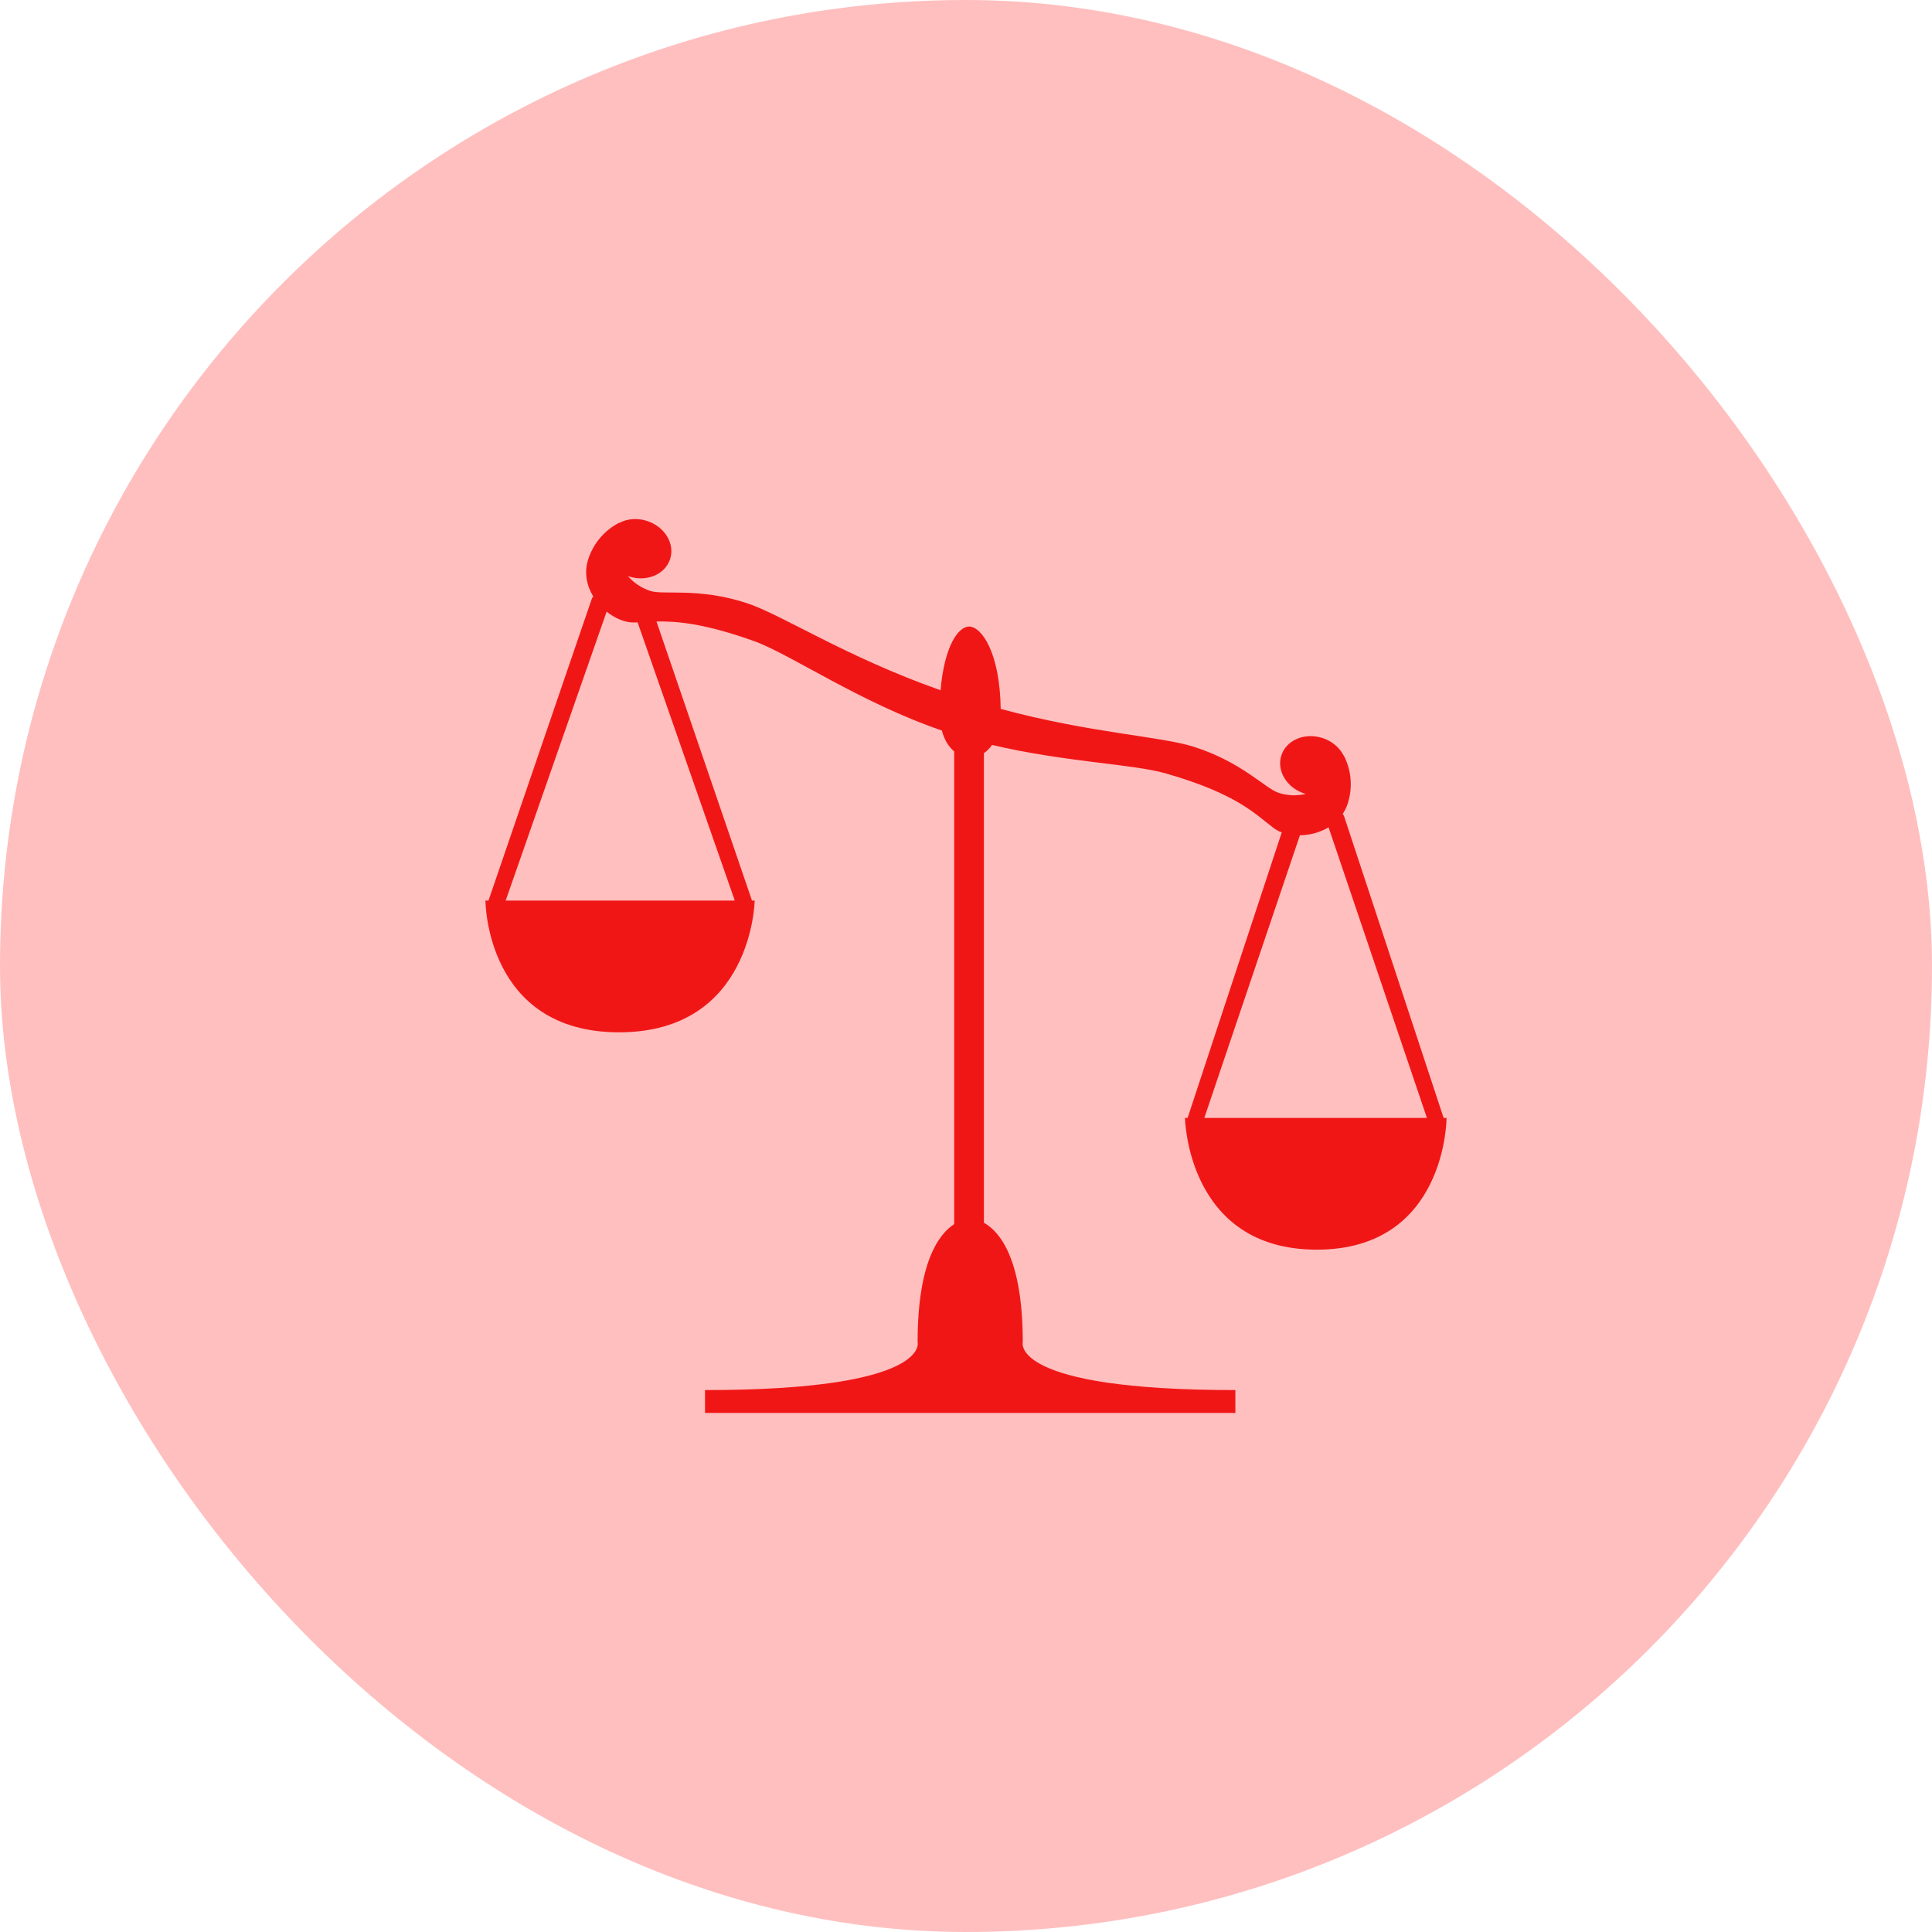
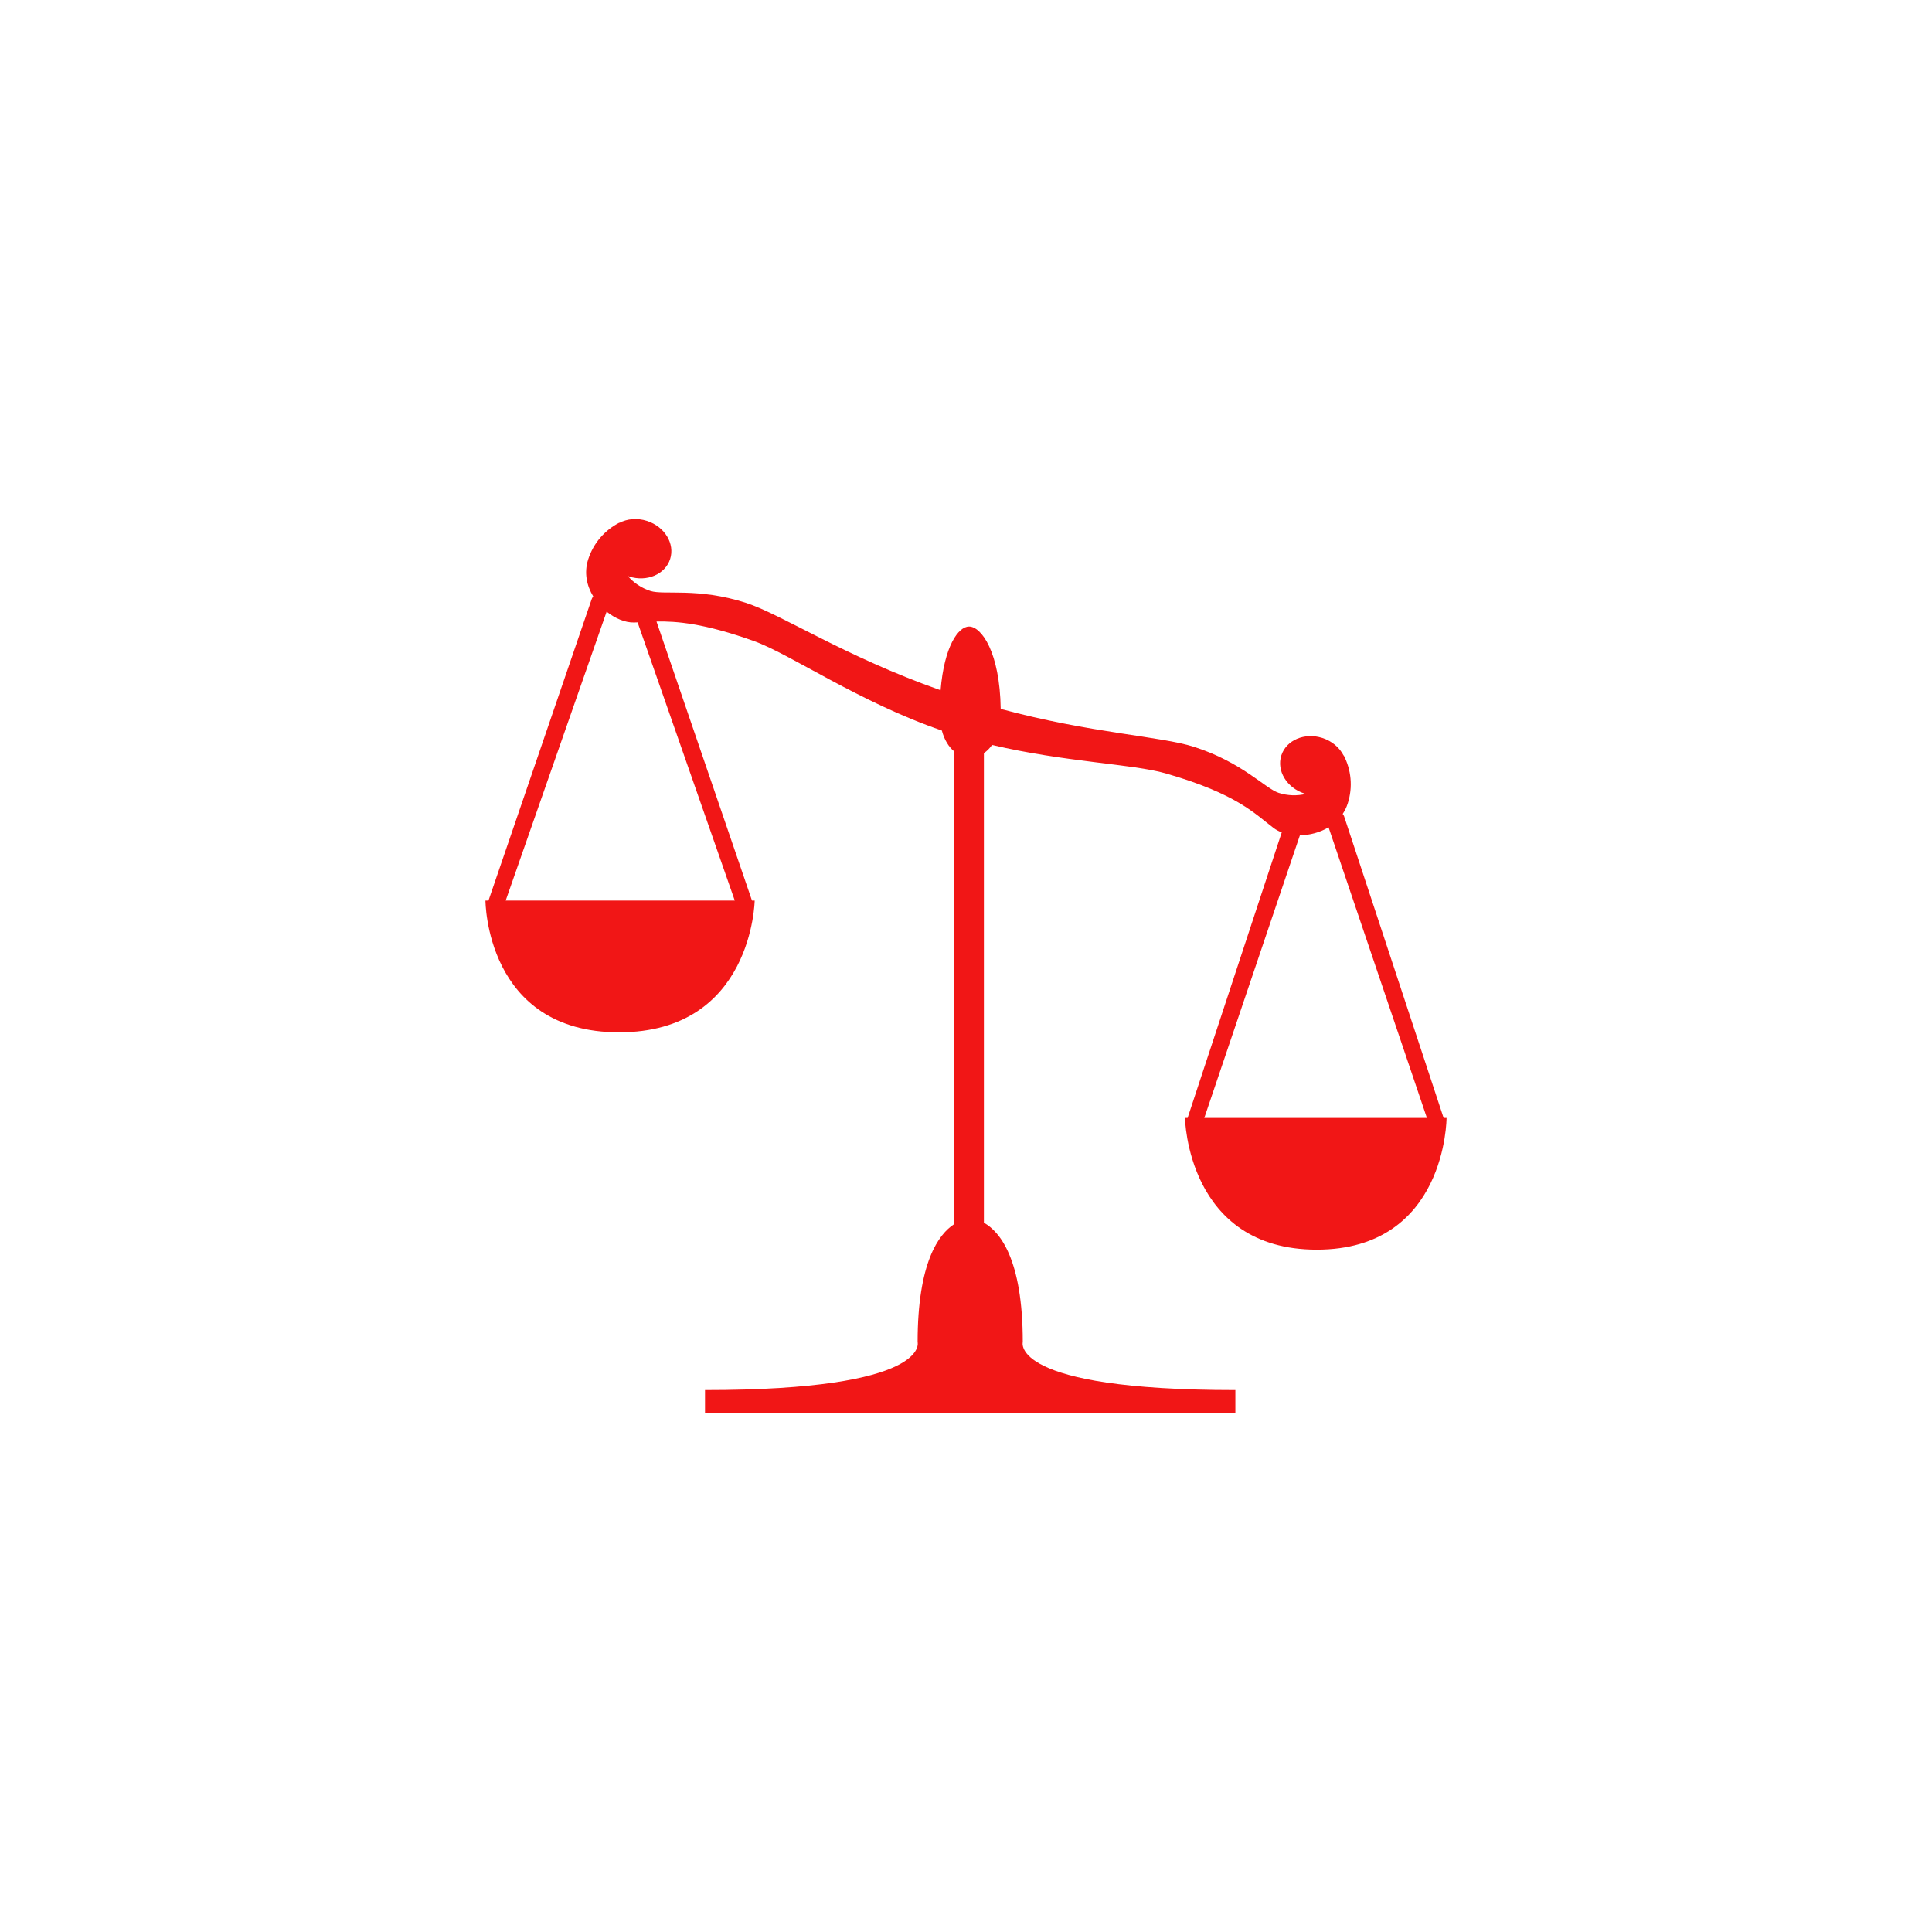
<svg xmlns="http://www.w3.org/2000/svg" preserveAspectRatio="xMidYMid meet" viewBox="0 0 128 128">
-   <rect x="0" y="0" width="128" height="128" fill="#FFBFBF" rx="50%" ry="50%" />
  <g transform="scale(0.6) translate(42.667, 42.667)">
    <path fill="#F11616" d="M116.74,80.776l-10.995-33.322c-0.037-0.092-0.091-0.172-0.149-0.246c0.229-0.345,0.419-0.729,0.556-1.155 c0.589-1.832,0.376-3.728-0.443-5.312c-0.001,0.01-0.006,0.02-0.008,0.03c-0.438-0.871-1.27-1.603-2.351-1.95 c-1.958-0.629-3.987,0.235-4.531,1.929c-0.545,1.696,0.601,3.58,2.559,4.209c0.047,0.015,0.095,0.025,0.142,0.039 c-0.957,0.226-1.985,0.208-2.99-0.115c-1.481-0.477-4.019-3.369-9.328-5.075c-3.702-1.19-11.385-1.502-21.371-4.195 c-0.088-6.28-2.134-9.098-3.492-9.098c-1.199,0-2.746,2.198-3.146,7.036c-10.629-3.752-17.583-8.396-21.497-9.653 c-5.309-1.707-9.057-0.834-10.538-1.31c-1.005-0.323-1.851-0.907-2.497-1.649c0.046,0.017,0.091,0.036,0.139,0.051 c1.957,0.629,3.986-0.234,4.53-1.93c0.545-1.695-0.601-3.579-2.558-4.208c-1.082-0.348-2.185-0.238-3.047,0.215 c0.004-0.01,0.007-0.02,0.011-0.029c-1.588,0.81-2.866,2.227-3.454,4.059c-0.477,1.481-0.159,2.917,0.558,4.096 c-0.064,0.078-0.121,0.163-0.161,0.261L11.271,56.776h-0.334c0,0,0,14.546,14.754,14.546s14.974-14.546,14.974-14.546h-0.297 L29.823,25.961c2.217-0.047,5.252,0.195,10.728,2.146c4.06,1.446,11.612,6.74,20.783,9.893c0.274,1.042,0.766,1.812,1.362,2.304 v52.197c-1.708,1.106-4.039,4.227-4.039,13.025c0,0,1.516,5.301-23.476,5.301v2.524h58.563v-2.524 c-24.99,0-23.476-5.301-23.476-5.301c0-9.24-2.571-12.217-4.292-13.177V40.494c0.332-0.222,0.637-0.525,0.902-0.903 c8.041,1.896,15.551,2.1,19.172,3.14c7.945,2.283,9.868,4.497,11.934,6.044c0.254,0.19,0.552,0.348,0.881,0.471L88.469,80.776 h-0.288c0,0,0.213,14.546,14.549,14.546c14.334,0,14.334-14.546,14.334-14.546H116.74z M38.468,56.776H13.17l11.148-31.905 c0.95,0.764,2.055,1.217,3.013,1.197c0.135-0.002,0.27-0.007,0.406-0.013L38.468,56.776z M90.313,80.776l10.557-31.208 c1.07-0.016,2.203-0.301,3.164-0.882l10.86,32.09H90.313z" />
  </g>
</svg>